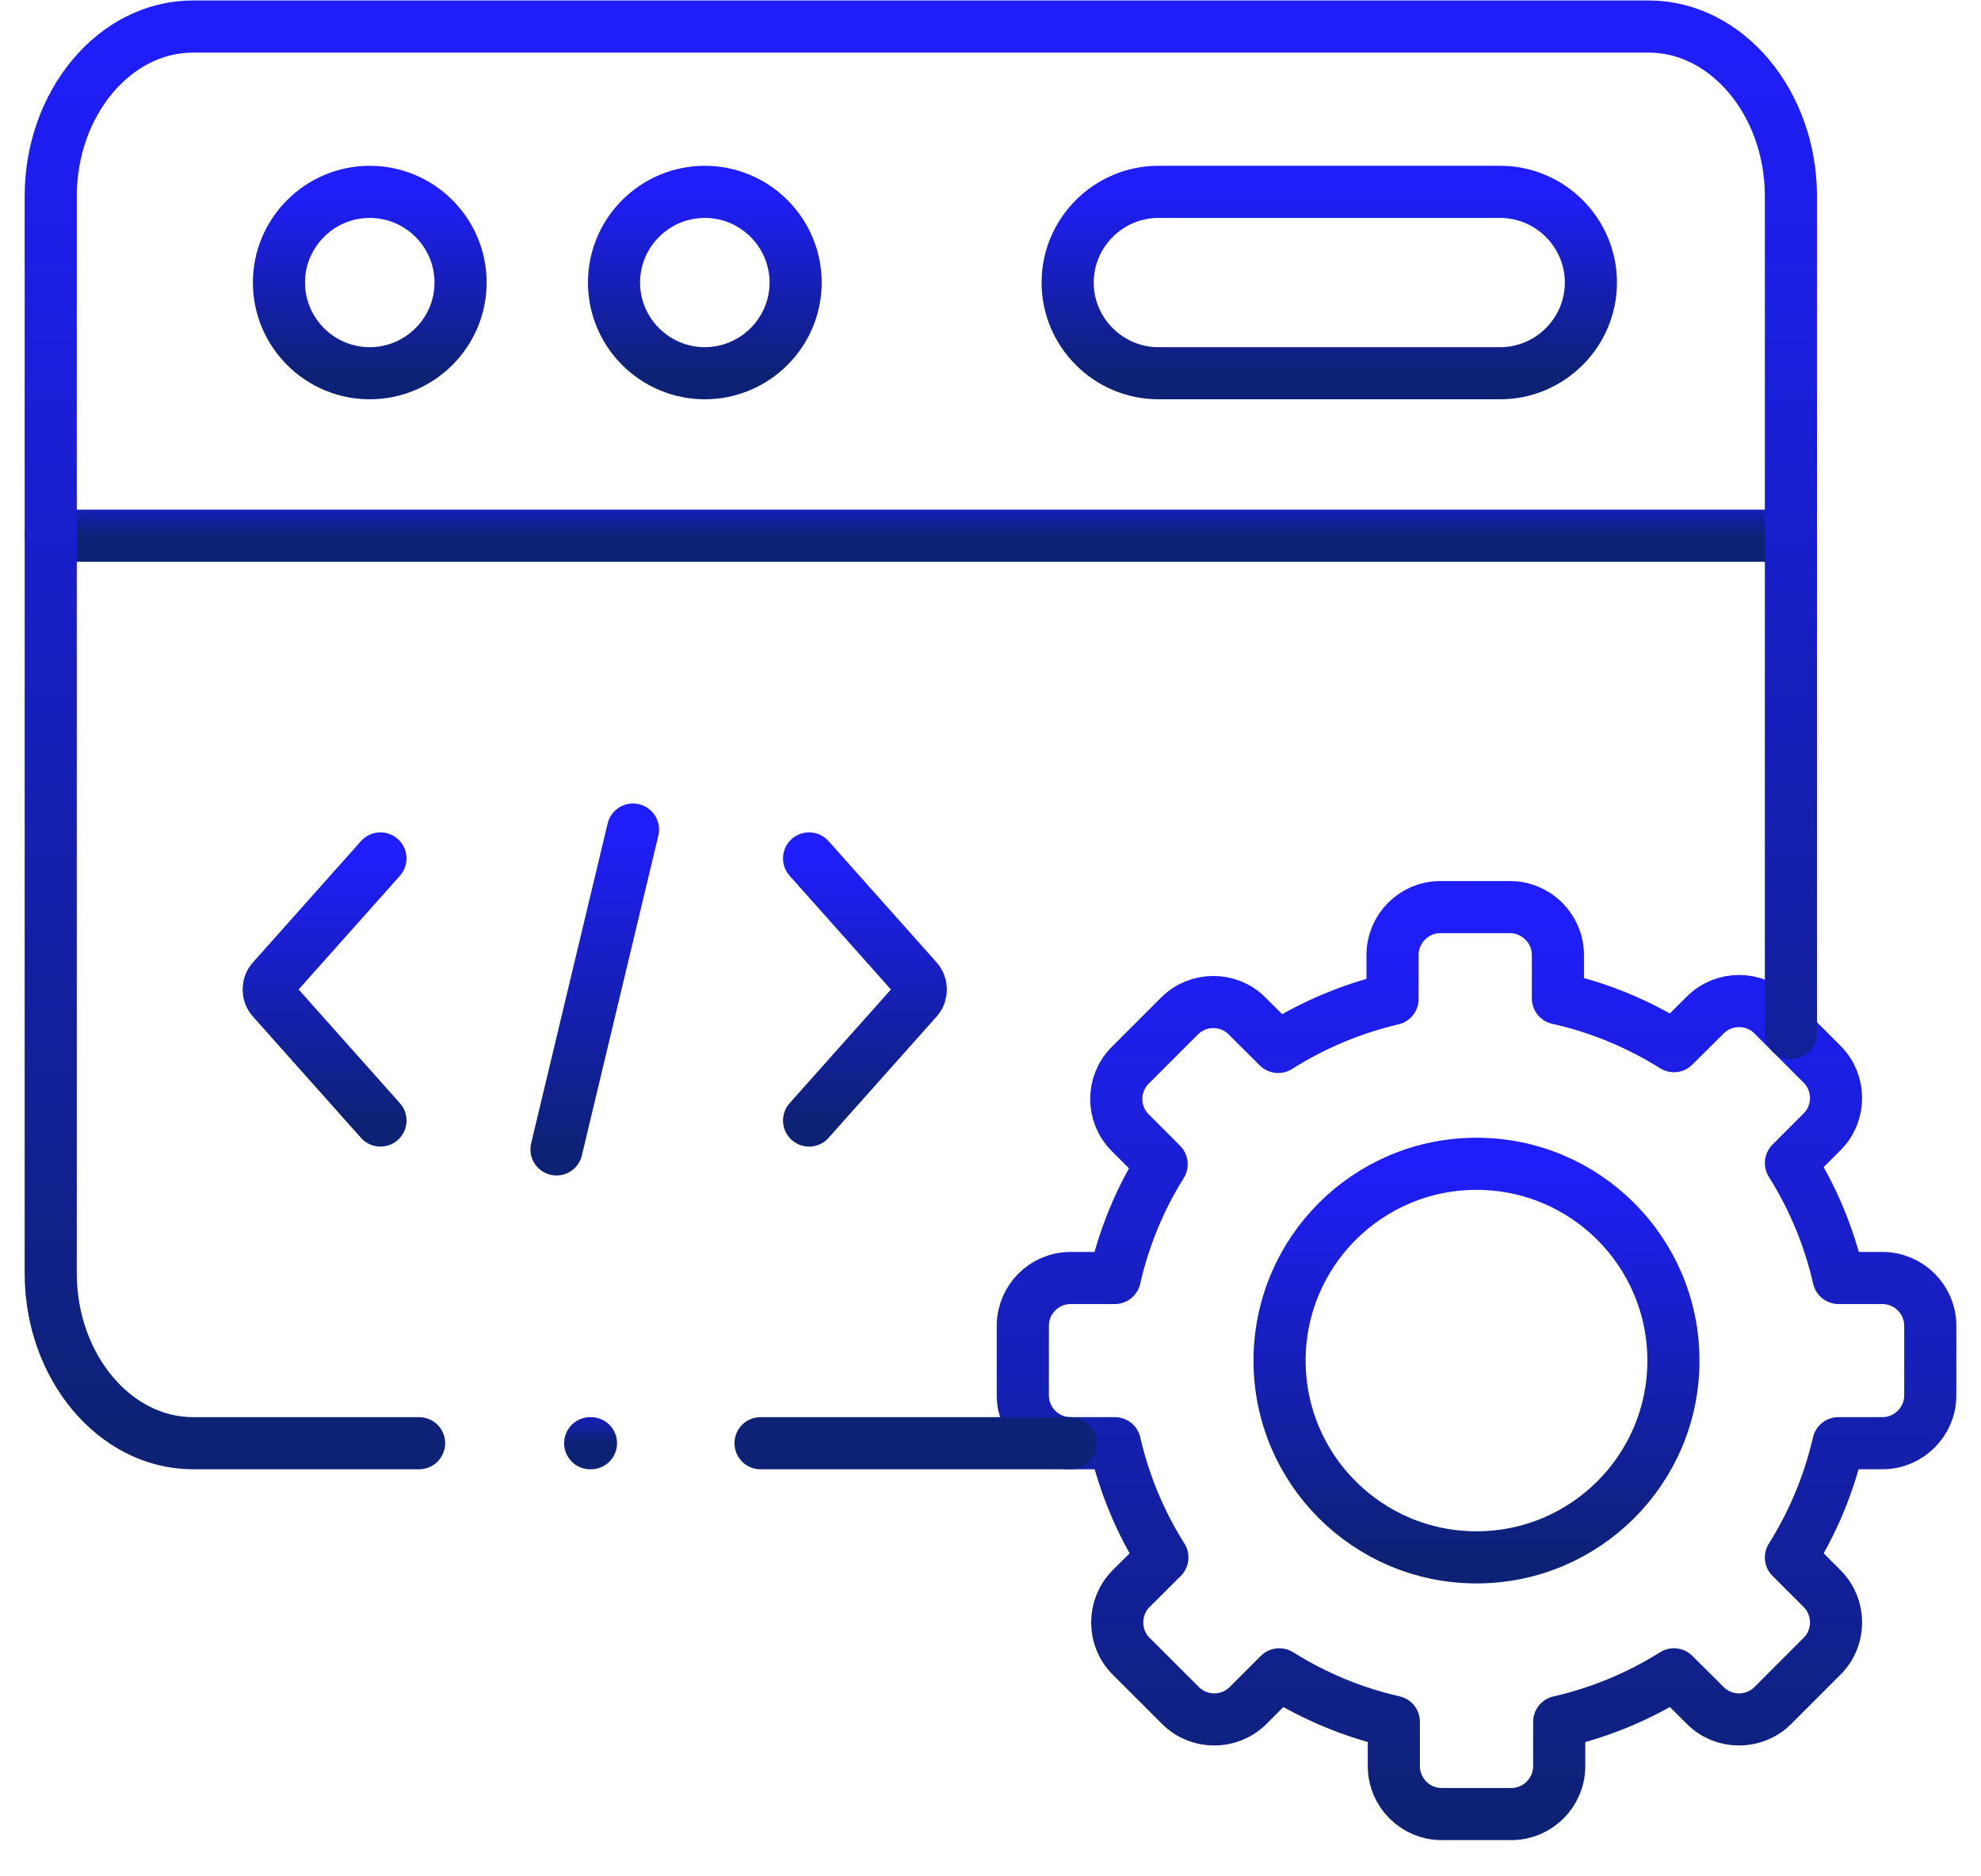
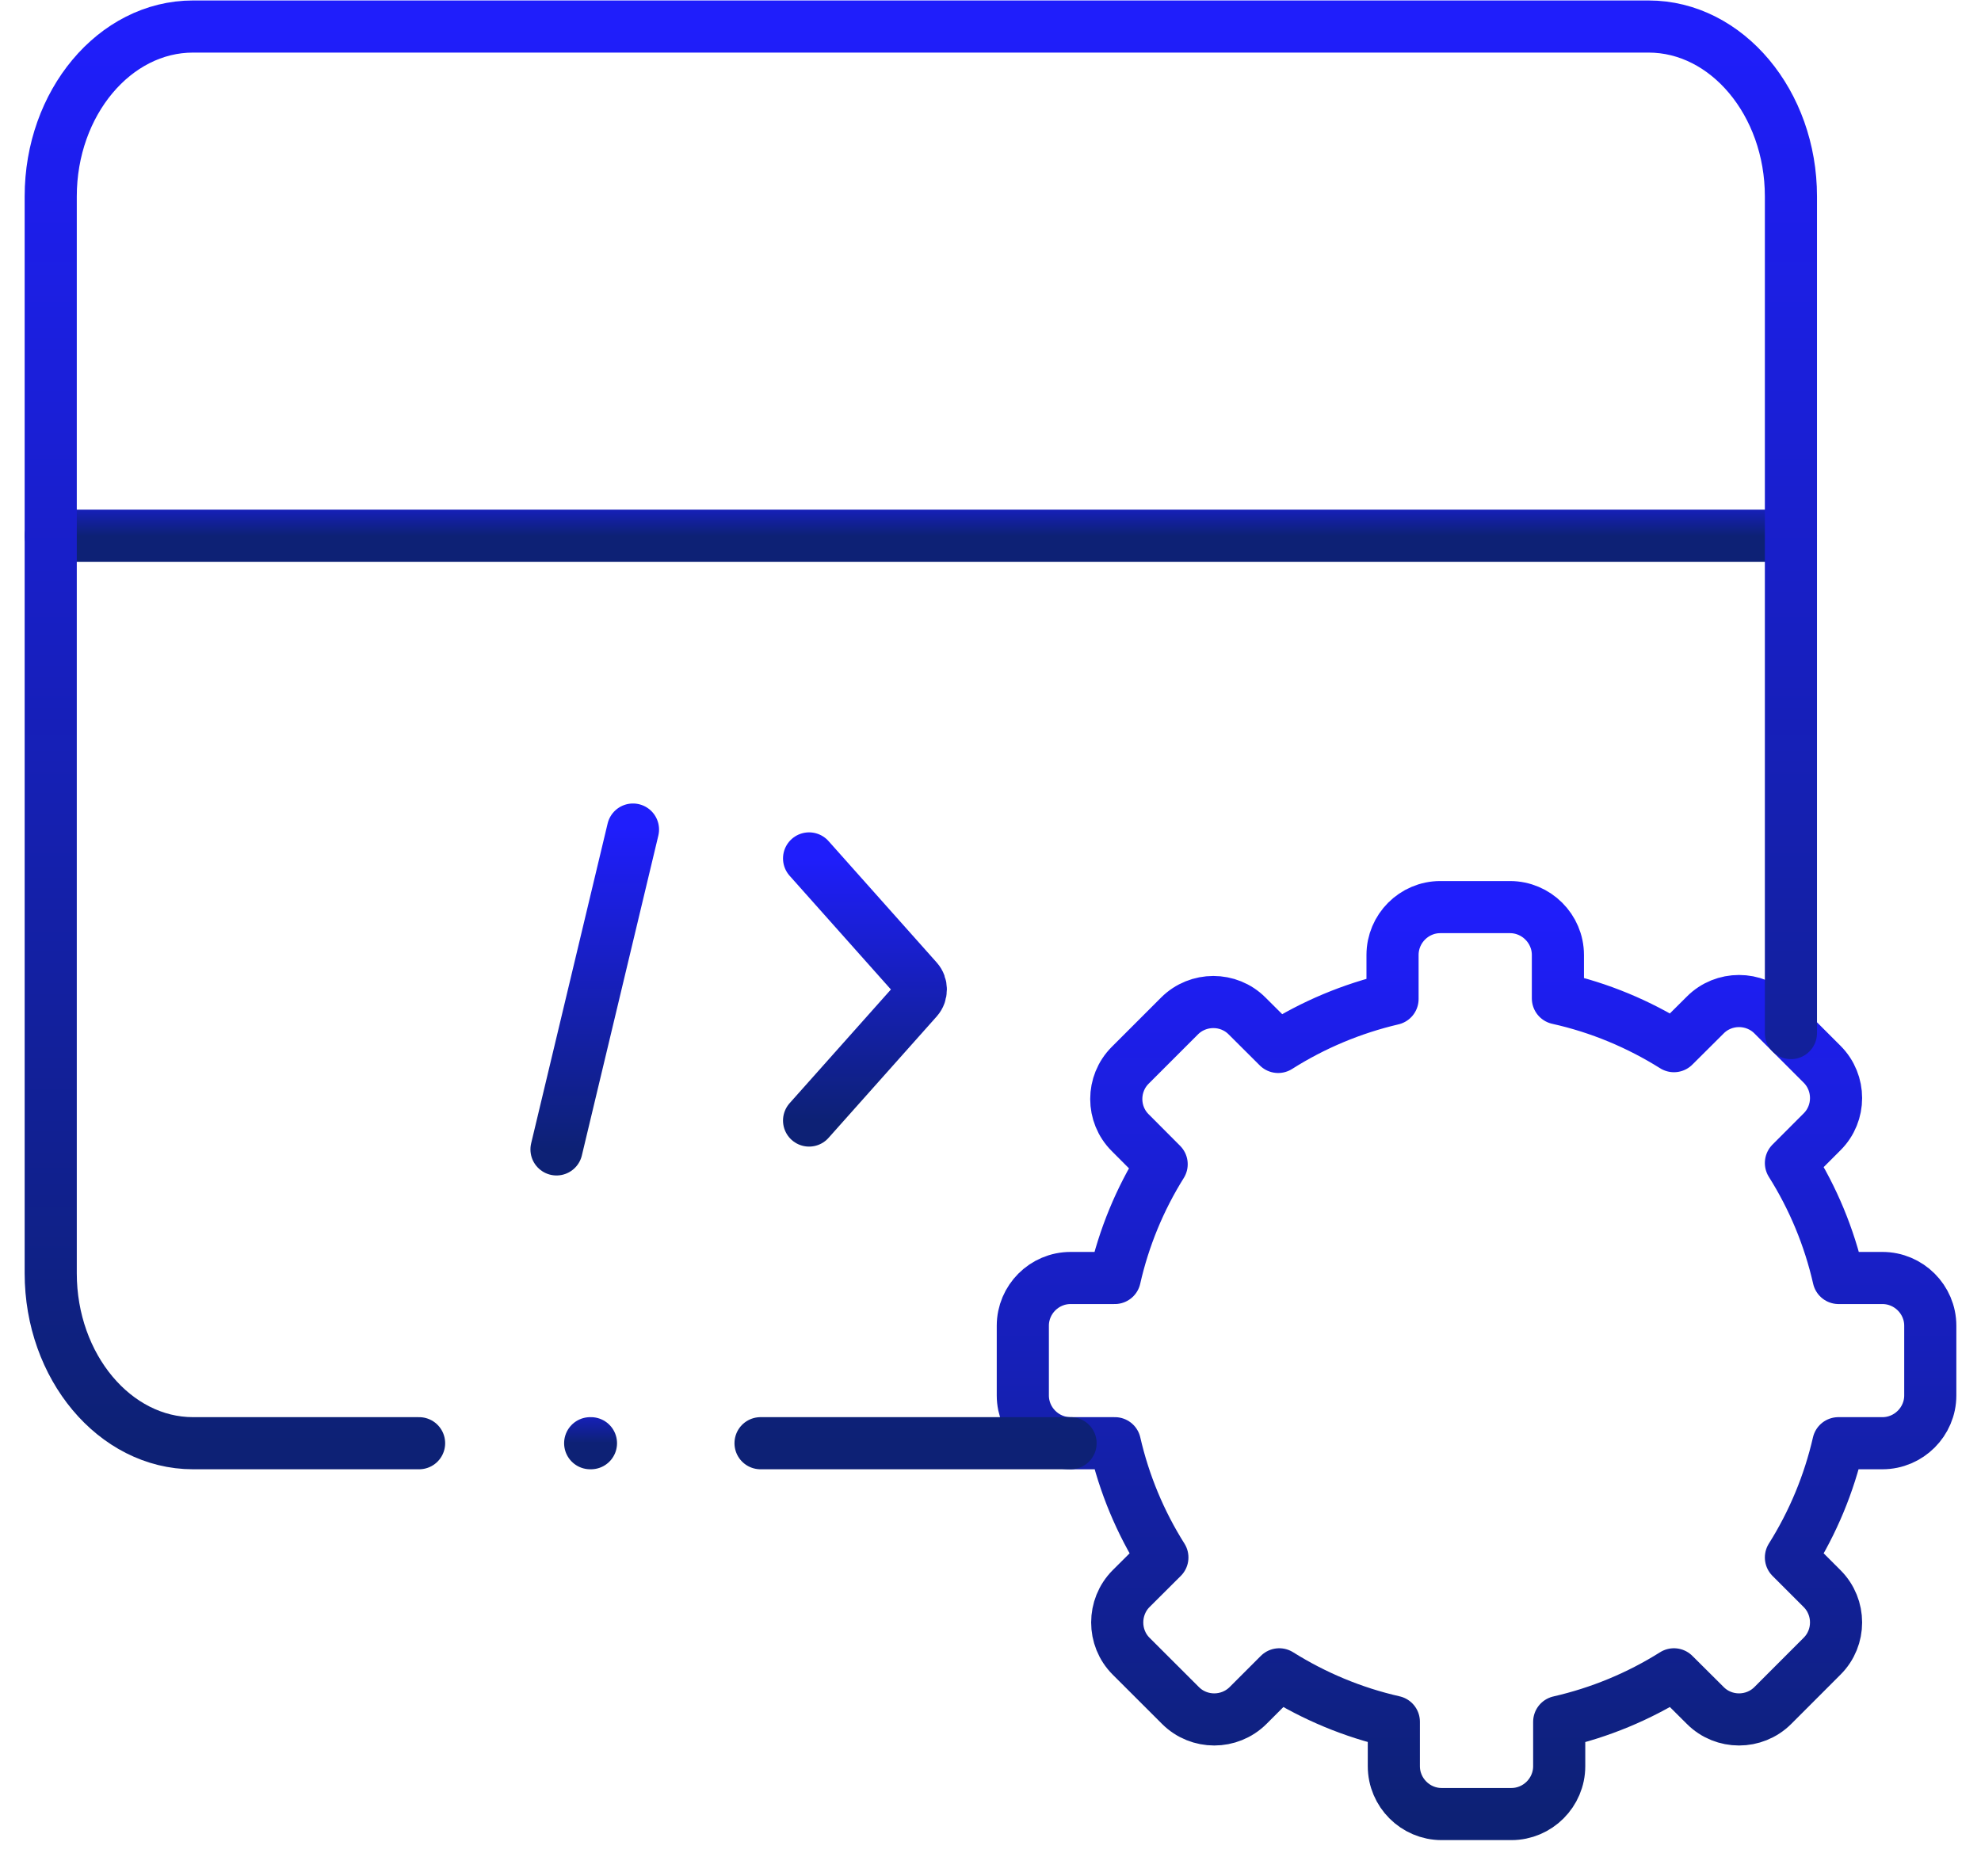
<svg xmlns="http://www.w3.org/2000/svg" width="38" height="36" viewBox="0 0 38 36" fill="none">
  <path d="M0.973 10.279H34.354" stroke="url(#paint0_linear_1_406)" stroke-miterlimit="10" stroke-linecap="round" stroke-linejoin="round" />
-   <path d="M7.092 7.161C8.052 7.161 8.835 6.38 8.835 5.421C8.835 4.462 8.052 3.681 7.092 3.681C6.134 3.681 5.351 4.462 5.351 5.421C5.351 6.38 6.134 7.161 7.092 7.161Z" stroke="url(#paint1_linear_1_406)" stroke-miterlimit="10" stroke-linecap="round" stroke-linejoin="round" />
-   <path d="M22.221 3.681H28.776C29.734 3.681 30.517 4.464 30.517 5.421C30.517 6.378 29.734 7.161 28.776 7.161H22.221C21.263 7.161 20.48 6.378 20.48 5.421C20.48 4.464 21.263 3.681 22.221 3.681Z" stroke="url(#paint2_linear_1_406)" stroke-miterlimit="10" stroke-linecap="round" stroke-linejoin="round" />
-   <path d="M13.519 7.161C14.479 7.161 15.262 6.38 15.262 5.421C15.262 4.462 14.479 3.681 13.519 3.681C12.561 3.681 11.778 4.462 11.778 5.421C11.778 6.38 12.561 7.161 13.519 7.161Z" stroke="url(#paint3_linear_1_406)" stroke-miterlimit="10" stroke-linecap="round" stroke-linejoin="round" />
  <path d="M12.142 15.916L10.675 22.053" stroke="url(#paint4_linear_1_406)" stroke-miterlimit="10" stroke-linecap="round" stroke-linejoin="round" />
  <path d="M15.52 21.499L17.595 19.169C17.686 19.067 17.686 18.901 17.595 18.8L15.52 16.47" stroke="url(#paint5_linear_1_406)" stroke-miterlimit="10" stroke-linecap="round" stroke-linejoin="round" />
-   <path d="M7.298 21.499L5.223 19.169C5.131 19.067 5.131 18.901 5.223 18.8L7.298 16.47" stroke="url(#paint6_linear_1_406)" stroke-miterlimit="10" stroke-linecap="round" stroke-linejoin="round" />
  <path d="M29.884 19.155C30.685 19.333 31.435 19.649 32.11 20.072L32.711 19.474C33.066 19.117 33.65 19.117 34.007 19.474L34.952 20.419C35.309 20.776 35.309 21.36 34.952 21.715L34.354 22.314C34.781 22.992 35.09 23.738 35.268 24.52H36.109C36.614 24.52 37.027 24.933 37.027 25.435V26.774C37.027 27.276 36.614 27.69 36.109 27.69H35.264C35.086 28.466 34.778 29.208 34.354 29.882L34.952 30.48C35.309 30.837 35.309 31.421 34.952 31.776L34.007 32.722C33.65 33.079 33.066 33.079 32.711 32.722L32.11 32.124C31.433 32.55 30.689 32.858 29.909 33.036V33.887C29.909 34.392 29.495 34.805 28.992 34.805H27.653C27.15 34.805 26.737 34.392 26.737 33.887V33.034C25.947 32.855 25.206 32.542 24.539 32.124L23.941 32.722C23.583 33.079 23 33.079 22.644 32.722L21.697 31.776C21.342 31.421 21.342 30.837 21.697 30.48L22.297 29.882C21.872 29.208 21.564 28.467 21.386 27.69H20.536C20.031 27.69 19.62 27.276 19.62 26.774V25.435C19.62 24.933 20.031 24.52 20.536 24.52H21.384C21.559 23.747 21.863 23.009 22.283 22.337L21.681 21.733C21.323 21.378 21.323 20.795 21.681 20.438L22.626 19.493C22.983 19.136 23.567 19.136 23.922 19.493L24.518 20.087C25.192 19.66 25.934 19.349 26.712 19.167V18.322C26.712 17.818 27.123 17.404 27.628 17.404H28.965C29.47 17.404 29.884 17.818 29.884 18.322V19.155Z" stroke="url(#paint7_linear_1_406)" stroke-miterlimit="10" stroke-linecap="round" stroke-linejoin="round" />
-   <path d="M28.323 22.329C30.409 22.329 32.1 24.019 32.1 26.106C32.1 28.19 30.409 29.88 28.323 29.88C26.236 29.88 24.545 28.19 24.545 26.106C24.545 24.019 26.236 22.329 28.323 22.329Z" stroke="url(#paint8_linear_1_406)" stroke-miterlimit="10" stroke-linecap="round" stroke-linejoin="round" />
  <path d="M8.039 27.69H3.702C2.202 27.69 0.973 26.222 0.973 24.43V3.768C0.973 1.975 2.2 0.509 3.702 0.509H31.624C33.126 0.509 34.354 1.977 34.354 3.768V19.821M20.536 27.69H14.589" stroke="url(#paint9_linear_1_406)" stroke-miterlimit="10" stroke-linecap="round" stroke-linejoin="round" />
  <path d="M11.321 27.69H11.336" stroke="url(#paint10_linear_1_406)" stroke-miterlimit="10" stroke-linecap="round" stroke-linejoin="round" />
  <defs>
    <linearGradient id="paint0_linear_1_406" x1="17.663" y1="10.279" x2="17.663" y2="9.279" gradientUnits="userSpaceOnUse">
      <stop stop-color="#0D2175" />
      <stop offset="1" stop-color="#1F1EFB" />
    </linearGradient>
    <linearGradient id="paint1_linear_1_406" x1="7.093" y1="7.161" x2="7.093" y2="3.681" gradientUnits="userSpaceOnUse">
      <stop stop-color="#0D2175" />
      <stop offset="1" stop-color="#1F1EFB" />
    </linearGradient>
    <linearGradient id="paint2_linear_1_406" x1="25.498" y1="7.161" x2="25.498" y2="3.681" gradientUnits="userSpaceOnUse">
      <stop stop-color="#0D2175" />
      <stop offset="1" stop-color="#1F1EFB" />
    </linearGradient>
    <linearGradient id="paint3_linear_1_406" x1="13.52" y1="7.161" x2="13.52" y2="3.681" gradientUnits="userSpaceOnUse">
      <stop stop-color="#0D2175" />
      <stop offset="1" stop-color="#1F1EFB" />
    </linearGradient>
    <linearGradient id="paint4_linear_1_406" x1="11.409" y1="22.053" x2="11.409" y2="15.916" gradientUnits="userSpaceOnUse">
      <stop stop-color="#0D2175" />
      <stop offset="1" stop-color="#1F1EFB" />
    </linearGradient>
    <linearGradient id="paint5_linear_1_406" x1="16.591" y1="21.499" x2="16.591" y2="16.47" gradientUnits="userSpaceOnUse">
      <stop stop-color="#0D2175" />
      <stop offset="1" stop-color="#1F1EFB" />
    </linearGradient>
    <linearGradient id="paint6_linear_1_406" x1="6.226" y1="21.499" x2="6.226" y2="16.47" gradientUnits="userSpaceOnUse">
      <stop stop-color="#0D2175" />
      <stop offset="1" stop-color="#1F1EFB" />
    </linearGradient>
    <linearGradient id="paint7_linear_1_406" x1="28.323" y1="34.805" x2="28.323" y2="17.404" gradientUnits="userSpaceOnUse">
      <stop stop-color="#0D2175" />
      <stop offset="1" stop-color="#1F1EFB" />
    </linearGradient>
    <linearGradient id="paint8_linear_1_406" x1="28.322" y1="29.88" x2="28.322" y2="22.329" gradientUnits="userSpaceOnUse">
      <stop stop-color="#0D2175" />
      <stop offset="1" stop-color="#1F1EFB" />
    </linearGradient>
    <linearGradient id="paint9_linear_1_406" x1="17.663" y1="27.69" x2="17.663" y2="0.509" gradientUnits="userSpaceOnUse">
      <stop stop-color="#0D2175" />
      <stop offset="1" stop-color="#1F1EFB" />
    </linearGradient>
    <linearGradient id="paint10_linear_1_406" x1="11.329" y1="27.69" x2="11.329" y2="26.69" gradientUnits="userSpaceOnUse">
      <stop stop-color="#0D2175" />
      <stop offset="1" stop-color="#1F1EFB" />
    </linearGradient>
  </defs>
</svg>